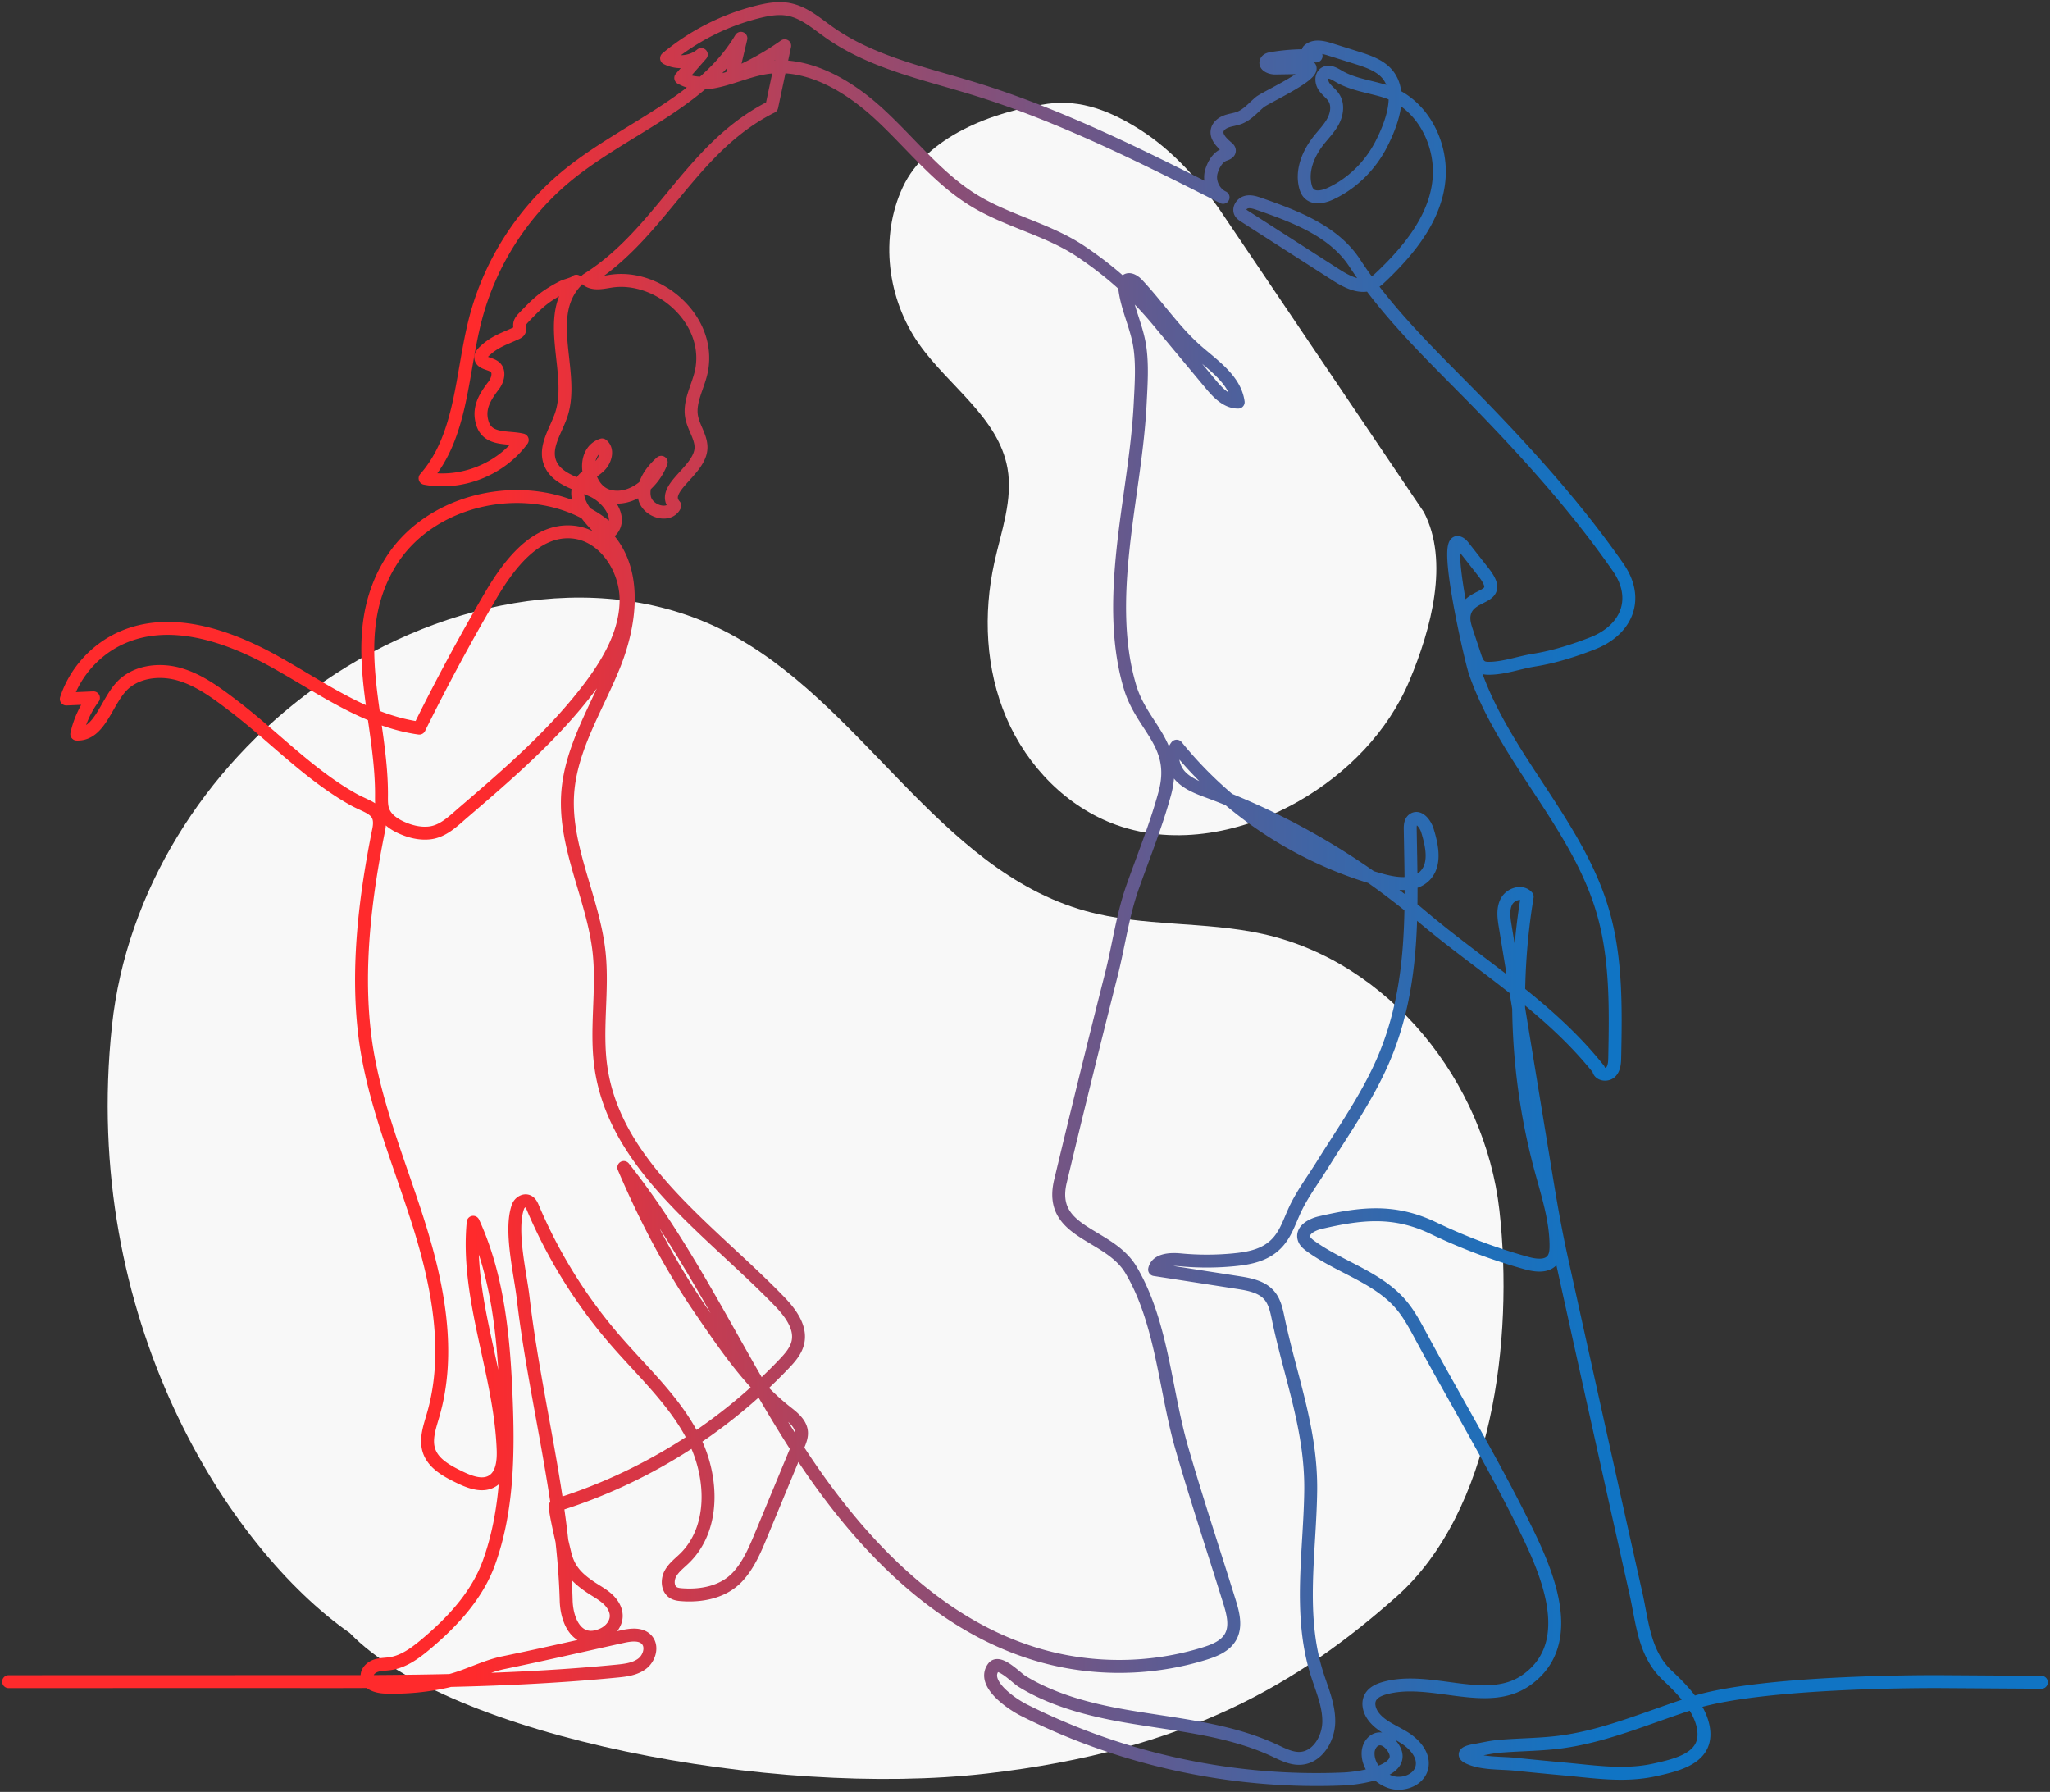
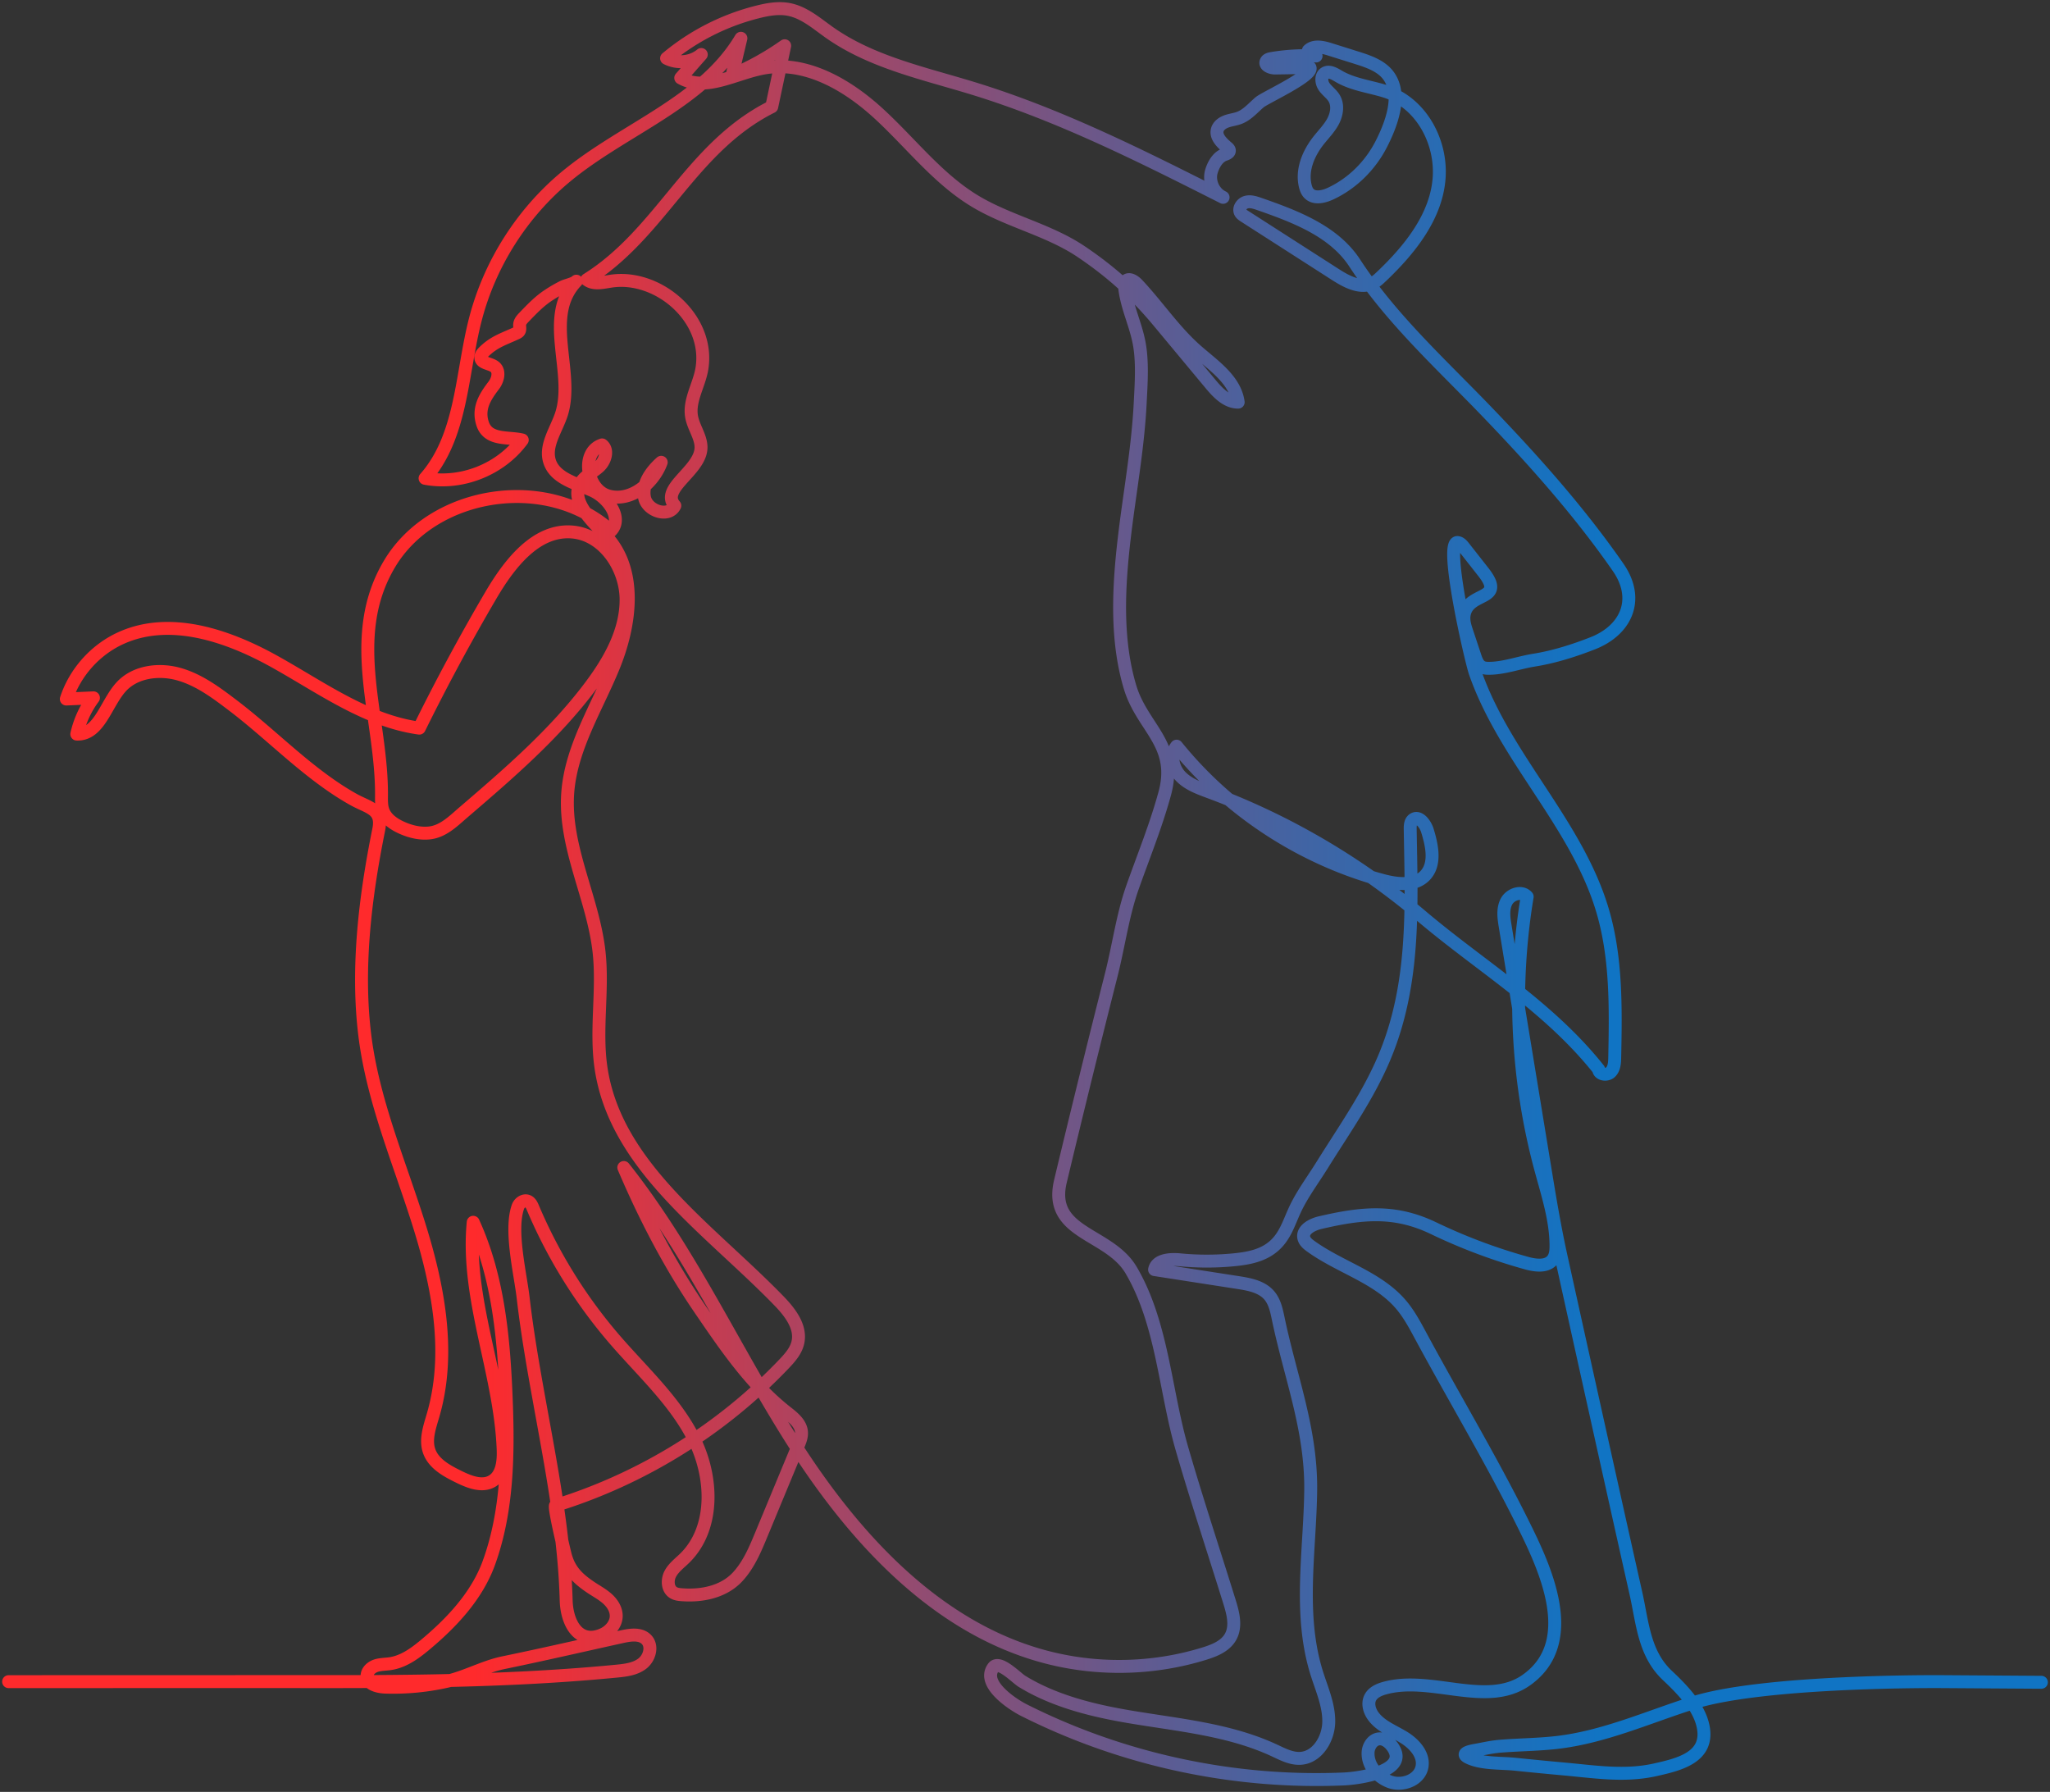
<svg xmlns="http://www.w3.org/2000/svg" width="476" height="416" fill="none">
  <rect width="100%" height="100%" fill="#333333" stroke="none" />
-   <path fill="#F8F8F8" d="M209.631 43.426c-5.427 11.597-3.614 25.994 3.775 36.47 6.879 9.758 18.414 17.04 20.521 28.791 1.307 7.31-1.447 14.642-3.045 21.892-2.636 11.97-2.04 24.803 2.79 36.068 4.83 11.265 14.089 20.791 25.631 24.897 13.81 4.906 29.53 1.729 42.253-5.55 11.203-6.41 20.734-16.111 25.725-28.015 4.99-11.904 9.293-27.658 3.324-39.095l-47.676-70.609c-4.354-6.076-10.445-13.233-18.162-18.134-6.682-4.244-13.692-7.138-21.53-6.043-12.879 1.79-28.185 7.722-33.606 19.328ZM348.155 280.996c-3.372-29.867-25.591-57.693-54.944-64.169-13.492-2.994-27.827-1.627-41.175-5.346-34.437-9.604-52.035-48.907-83.934-65.047-30.129-15.228-67.99-6.366-95.285 13.492-25.364 18.441-43.485 47.044-46.824 78.226-7.286 67.973 26.983 121.256 55.24 140.971 23.256 24.082 98.126 38.307 147.749 32.632 46.707-5.346 72.678-21.08 95.175-40.997 22.498-19.917 27.346-59.861 23.998-89.762Z" />
  <path stroke="url(#a)" stroke-linecap="round" stroke-linejoin="round" stroke-width="3" d="M2 390.407c175.249-.046 54.248-.021 54.248-.021 29.116 0 57.911.395 86.889-2.417 2.106-.204 4.328-.462 6.005-1.756 1.674-1.294 2.442-3.998 1.005-5.55-1.341-1.448-3.667-1.148-5.589-.724-9.228 2.034-18.451 4.169-27.654 6.062-4.526.932-8.742 3.353-13.322 4.364a56.686 56.686 0 0 1-14.145 1.311c-1.819-.062-4.169-.732-4.21-2.555-.026-1.123.967-2.043 2.03-2.404 1.063-.362 2.214-.325 3.322-.487 3.007-.433 5.61-2.28 7.953-4.223 6.225-5.172 12.159-11.413 14.971-19.143 4.344-11.937 4.543-25.118 4.057-37.666-.544-14.133-1.79-28.587-7.682-41.439-1.716 17.736 6.304 35.015 6.955 52.827.096 2.658-.211 5.779-2.454 7.202-2.33 1.472-5.361.278-7.836-.937-2.82-1.381-5.897-3.049-6.91-6.024-.902-2.659.132-5.534.917-8.23 4.249-14.541 1.184-30.201-3.376-44.647-4.556-14.446-10.619-28.579-12.47-43.616-1.936-15.71.111-32.265 3.234-47.713.98-4.843-2.338-5.039-5.934-7.057-3.468-1.943-6.715-4.26-9.834-6.719-6.142-4.843-11.79-10.289-18.019-15.028-3.87-2.941-7.857-5.945-12.53-7.285-4.671-1.34-10.244-.657-13.512 2.946-3.53 3.89-5.034 11.142-10.279 10.946a22.32 22.32 0 0 1 3.867-8.417l-6.3.275c2.03-6.187 6.736-11.442 12.658-14.138 11.337-5.163 24.684-.67 35.581 5.38 10.893 6.049 21.387 13.805 33.72 15.515a485.6 485.6 0 0 1 16.587-30.785c4.282-7.306 10.511-15.452 18.941-14.745 7.297.612 12.446 8.313 12.488 15.644.041 7.335-3.779 14.129-8.161 20-8.347 11.184-19.024 20.366-29.609 29.449-2.359 2.022-4.718 4.456-7.961 4.776-2.23.221-4.477-.349-6.512-1.286-1.773-.815-3.521-2.038-4.186-3.877-.394-1.09-.37-2.276-.361-3.437.145-18.29-8.372-36.742 1.89-53.909 10.17-17.008 36.714-20.952 51.378-7.634 2.857-2.921-.673-7.772-4.419-9.403-3.741-1.631-8.5-2.763-9.796-6.641-1.217-3.636 1.47-7.276 2.691-10.909 3.247-9.756-4.365-22.795 3.505-31.004-.573.599-2.371.94-3.152 1.331a32.493 32.493 0 0 0-3.297 1.914c-2.189 1.431-3.925 3.27-5.735 5.15-.453.47-.926 1-.985 1.653-.049.528.175 1.119-.12 1.56-.137.204-.361.333-.586.437-2.898 1.356-5.07 1.938-7.441 4.193-.432.412-.897.903-.873 1.498.059 1.377 2.177 1.298 3.244 2.164 1.237.998.722 3.033-.245 4.298-2.064 2.692-3.754 5.408-2.567 8.932 1.329 3.945 5.931 2.938 9.191 3.737-5.05 6.881-14.191 10.484-22.567 8.895 8.634-9.782 8.41-24.236 11.674-36.875 3.334-12.919 10.839-24.723 21.108-33.219 13.397-11.075 31.678-17.1 40.553-32.057-.677 2.842-1.35 5.688-2.027 8.53a65.563 65.563 0 0 0 12.197-6.799c-1.001 4.722-2.006 9.444-3.007 14.167-18.824 9.411-25.564 29.286-42.923 40.141 1.486 1.17 3.613.662 5.477.366 10.976-1.747 23.161 8.575 21.225 20.312-.627 3.807-3.085 7.423-2.375 11.213.494 2.638 2.5 5.022 2.13 7.681-.706 5.113-9.489 9.061-6.038 12.897-1.399 2.859-6.37 1.269-7.031-1.843-.66-3.112 1.487-6.124 3.871-8.229-1.844 4.992-7.106 9.228-12.234 7.821-5.129-1.402-6.549-10.205-1.495-11.857 1.511 1.177.743 3.694-.652 5.005-1.396 1.311-3.289 2.134-4.29 3.769-2.708 4.427 2.907 8.996 6.312 12.907 6.873 7.892 5.253 20.083 1.296 29.781-3.958 9.694-9.905 18.923-10.648 29.374-.897 12.59 5.934 24.435 7.288 36.983.951 8.833-.835 17.82.415 26.616 3.265 22.987 25.179 37.607 41.325 54.254 2.583 2.663 5.237 6.078 4.41 9.698-.444 1.951-1.839 3.524-3.218 4.972-14.51 15.219-32.957 26.644-53.031 32.848-.511.158 1.964 10.426 2.213 11.404.926 3.62 2.882 5.563 6.013 7.656 1.283.857 2.662 1.585 3.808 2.621 1.147 1.032 2.06 2.459 2.044 4.002-.021 1.893-1.475 3.549-3.206 4.302-5.644 2.467-8.277-2.866-8.418-7.909-.432-15.715-3.497-31.179-6.279-46.603-1.42-7.872-2.795-15.76-3.717-23.711-.656-5.654-3.14-15.669-1.196-21.111.336-.948 1.458-1.685 2.359-1.24.577.283.868.928 1.117 1.523a116.174 116.174 0 0 0 19.07 30.651c6.457 7.468 13.97 14.259 18.38 23.096 4.406 8.837 4.826 20.711-2.247 27.597-1.163 1.136-2.52 2.134-3.293 3.565-.772 1.432-.698 3.512.677 4.382.511.324 1.13.432 1.732.486 4.705.408 9.883-.553 13.21-4.139 2.554-2.755 4.045-6.304 5.482-9.774l8.604-20.753c.407-.977.818-2.001.743-3.054-.141-2.001-1.926-3.424-3.504-4.659-8.281-6.512-14.24-15.395-20.096-23.957-6.997-10.227-12.811-21.436-17.662-32.827 15.851 19.983 26.337 43.632 40.17 65.067 13.833 21.436 32.475 41.573 57.039 48.359 12.259 3.387 25.482 3.183 37.629-.583 2.363-.732 4.879-1.755 6.071-3.927 1.346-2.451.544-5.476-.286-8.143-3.68-11.845-7.6-23.644-11.047-35.56-3.899-13.468-4.543-29.12-11.786-41.398-5.157-8.746-19.343-8.338-16.407-20.62a3723.104 3723.104 0 0 1 11.823-47.996c1.711-6.753 2.62-13.764 4.921-20.271 2.558-7.227 5.453-14.329 7.475-21.739 3.148-11.525-5.22-15.24-8.061-24.739-3.301-11.038-2.666-23.141-1.349-34.441 1.225-10.489 3.185-20.915 3.712-31.48.229-4.576.602-9.648-.278-14.12-.847-4.302-2.824-8.213-3.322-12.644-.063-.558-.087-1.19.299-1.594.71-.728 1.91.013 2.612.753 4.701 4.985 8.53 10.793 13.663 15.328 3.974 3.511 9.044 6.807 9.779 12.066-2.682.016-4.767-2.226-6.486-4.294l-12.097-14.541c-5.337-6.416-10.993-11.475-17.87-16.106-7.591-5.11-16.914-7.036-24.742-11.774-8.572-5.193-14.809-13.406-22.185-20.196-7.375-6.794-17.101-12.461-26.947-10.618-6.487 1.215-13.368 5.521-19.107 2.26 1.59-1.815 3.181-3.624 4.771-5.438-2.201 1.834-5.515 2.196-8.056.877A53.005 53.005 0 0 1 176.107 2.72c2.3-.566 4.701-.974 7.026-.533 3.572.679 6.441 3.225 9.41 5.326 9.813 6.94 21.94 9.486 33.426 13.01 20.195 6.195 39.165 15.765 58.023 25.292-2.159-.998-3.38-3.682-2.72-5.97.445-1.548 1.429-3.362 3.015-3.936.515-.187 1.196-.428 1.159-.978-.021-.283-.249-.499-.461-.682-1.267-1.082-2.762-2.496-2.33-4.106.266-.99 1.225-1.648 2.193-1.985.967-.337 2.01-.441 2.965-.816 1.844-.72 3.164-2.33 4.676-3.607 1.292-1.094 12.6-6.212 11.669-8.071l-8.06.129c-1.038.016-2.521-.575-2.102-1.523.204-.462.773-.608 1.271-.69a46.85 46.85 0 0 1 10.32-.583 2.191 2.191 0 0 1-1.79-1.286c1.246-1.232 3.306-.79 4.975-.262l6.312 1.984c2.816.887 5.843 1.927 7.488 4.377 3.044 4.535.374 11.305-1.856 15.665-2.546 4.968-6.715 9.124-11.786 11.48-1.62.752-3.767 1.239-5.008-.047-.453-.47-.69-1.102-.843-1.735-.906-3.698.743-7.597 3.102-10.584 1.154-1.46 2.496-2.8 3.364-4.448.868-1.647 1.196-3.744.236-5.342-.606-1.011-1.644-1.697-2.321-2.667-.673-.97-.818-2.538.191-3.15.976-.59 2.184.134 3.164.712 3.206 1.893 7.019 2.359 10.582 3.432 8.368 2.513 13.301 11.463 12.774 19.984-.569 9.161-6.944 16.92-13.302 22.983-.664.632-1.341 1.277-2.167 1.68-2.775 1.361-6.005-.357-8.605-2.026l-21.154-13.571c-.345-.22-.702-.454-.91-.807-.531-.912.278-2.135 1.292-2.422 1.017-.287 2.088.067 3.085.412 8.356 2.917 17.309 6.29 22.151 13.71 8.339 12.78 19.685 23.107 30.208 34.012 11.017 11.412 21.873 23.557 30.946 36.626 5.113 7.36 1.965 14.578-5.955 17.661-4.339 1.69-8.937 3.154-13.542 3.886-3.443.55-6.985 1.885-10.469 1.898-.565 0-1.151-.034-1.649-.292-.901-.47-1.3-1.527-1.619-2.492l-1.869-5.613c-.428-1.285-.86-2.629-.648-3.965.897-5.645 9.85-3.132 4.468-9.985a4577.612 4577.612 0 0 0-4.539-5.779c-.378-.483-.822-1.003-1.428-1.073-3.285-.392 3.089 27.397 4.07 30.201 6.91 19.788 23.625 35.141 29.572 55.24 3.251 10.984 3.052 22.659 2.824 34.113-.025 1.207-.1 2.538-.951 3.391-.852.849-2.725.557-2.783-.645-11.673-14.649-27.159-23.749-41.146-35.585-14.576-12.341-31.291-22.143-49.186-28.783-2.412-.895-4.937-1.794-6.723-3.645-1.786-1.856-2.537-4.997-.939-7.011 12.139 15.028 29.091 26.091 47.72 31.134 3.406.924 7.567 1.452 9.992-1.115 2.508-2.659 1.595-6.936.519-10.431-.486-1.576-2.006-3.54-3.318-2.546-.64.487-.685 1.419-.673 2.226.299 18.186 1.18 36.06-6.088 53.21-3.746 8.837-9.331 16.688-14.377 24.801-1.964 3.158-4.269 6.27-5.918 9.553-1.897 3.773-2.624 7.63-6.461 10.106-2.376 1.531-5.262 2.026-8.073 2.301a64.864 64.864 0 0 1-12.509.008c-2.321-.225-5.461-.021-5.93 2.268l19.377 3.008c2.641.412 5.515.944 7.255 2.979 1.287 1.506 1.694 3.553 2.101 5.496 2.853 13.638 7.691 25.658 7.517 39.85-.174 14.038-2.882 28.558 1.379 42.267 1.167 3.749 2.861 7.452 2.815 11.38-.05 3.927-2.612 8.221-6.524 8.483-2.134.141-4.136-.915-6.071-1.818-10.528-4.91-22.371-5.908-33.825-7.851-5.743-.978-11.478-2.255-16.931-4.356-2.741-1.057-5.407-2.326-7.911-3.87-1.304-.807-5.274-5.009-6.615-3.208-2.82 3.791 4.41 8.559 7.059 9.894 22.899 11.542 48.771 17.105 74.381 15.994 3.107-.133 15.304-1.66 11.271-7.423-.752-1.073-1.931-2.03-3.231-1.872-1.457.175-2.433 1.731-2.475 3.199-.091 3.083 2.201 5.646 4.955 6.716 2.944 1.148 6.976-.317 7.566-3.429.536-2.833-1.823-5.396-4.286-6.886-2.462-1.489-5.336-2.567-7.035-4.897-.897-1.231-1.378-2.937-.681-4.293.623-1.211 1.994-1.823 3.302-2.189 10.801-3.02 23.77 4.602 32.932-1.88 12.616-8.921 4.136-26.445-.935-36.634-7.354-14.783-15.876-28.946-23.7-43.474-1.329-2.463-2.666-4.951-4.485-7.078-5.432-6.369-14.194-8.641-20.967-13.555-.677-.491-1.375-1.069-1.574-1.884-.457-1.881 1.881-3.129 3.762-3.566 9.618-2.243 17.296-3.062 26.291 1.261a130.235 130.235 0 0 0 21.62 8.121c2.101.583 4.767.94 6.096-.79.69-.895.781-2.106.777-3.233-.017-6.112-1.985-12.02-3.572-17.92-5.514-20.491-6.586-42.172-3.122-63.108-1.267-1.473-3.908-.595-4.809 1.124-.906 1.718-.615 3.794-.299 5.712 3.197 19.501 6.399 39.006 9.597 58.506 1.013 6.17 2.084 12.312 3.434 18.419a28536.24 28536.24 0 0 0 11.516 51.958 11172.05 11172.05 0 0 0 5.806 25.983c1.532 6.811 1.881 13.979 7.296 19.076 3.302 3.108 7.284 7.123 8.285 11.72 1.59 7.302-5.598 8.962-11.092 10.194-7.073 1.585-13.925.47-21.142-.187a955.52 955.52 0 0 1-11.387-1.103c-3.327-.345-7.808-.062-10.852-1.556-2.346-1.153 1.454-1.648 2.064-1.764 1.786-.341 3.485-.716 5.328-.866 4.344-.353 8.713-.366 13.044-.857 10.98-1.24 21.234-5.883 31.765-9.224 16.528-5.242 57.567-4.913 57.567-4.913l23.276.154" />
  <defs>
    <linearGradient id="a" x1="-254.851" x2="474.847" y1="208.007" y2="208.007" gradientUnits="userSpaceOnUse">
      <stop offset=".5" stop-color="#FF2A2C" />
      <stop offset=".63" stop-color="#9A496C" />
      <stop offset=".74" stop-color="#4F609B" />
      <stop offset=".82" stop-color="#216EB8" />
      <stop offset=".86" stop-color="#1074C4" />
    </linearGradient>
  </defs>
</svg>